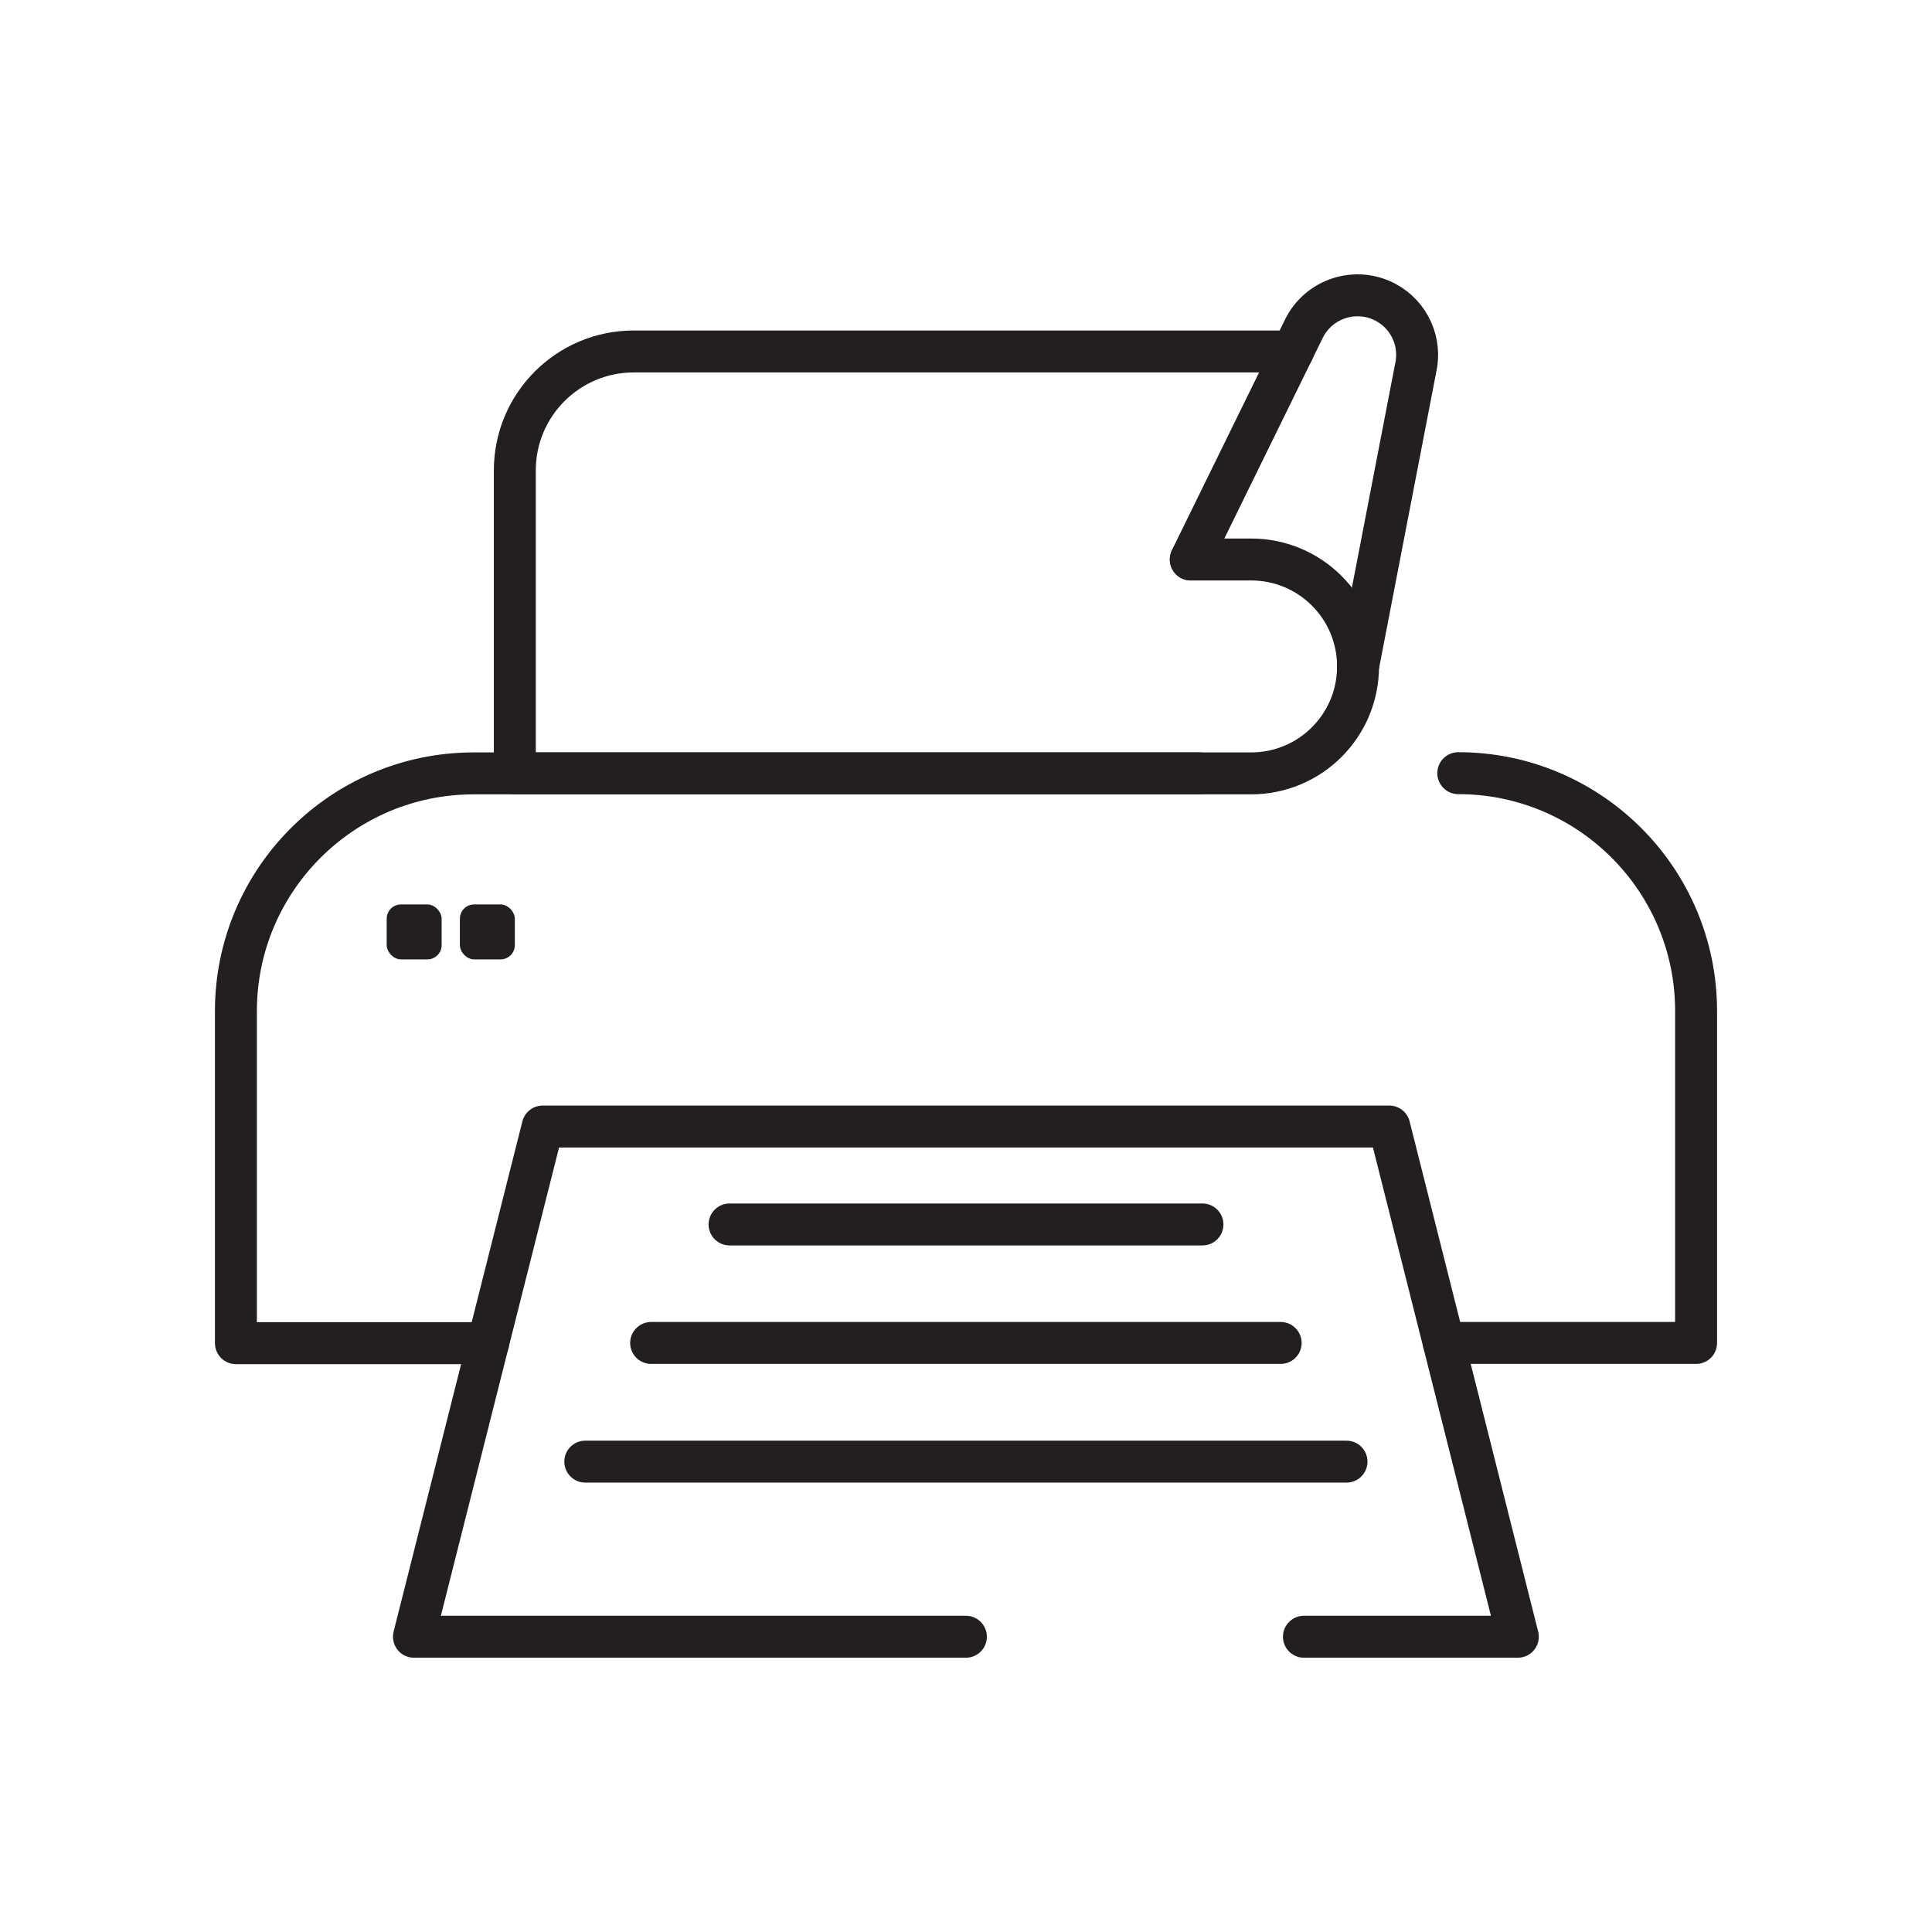
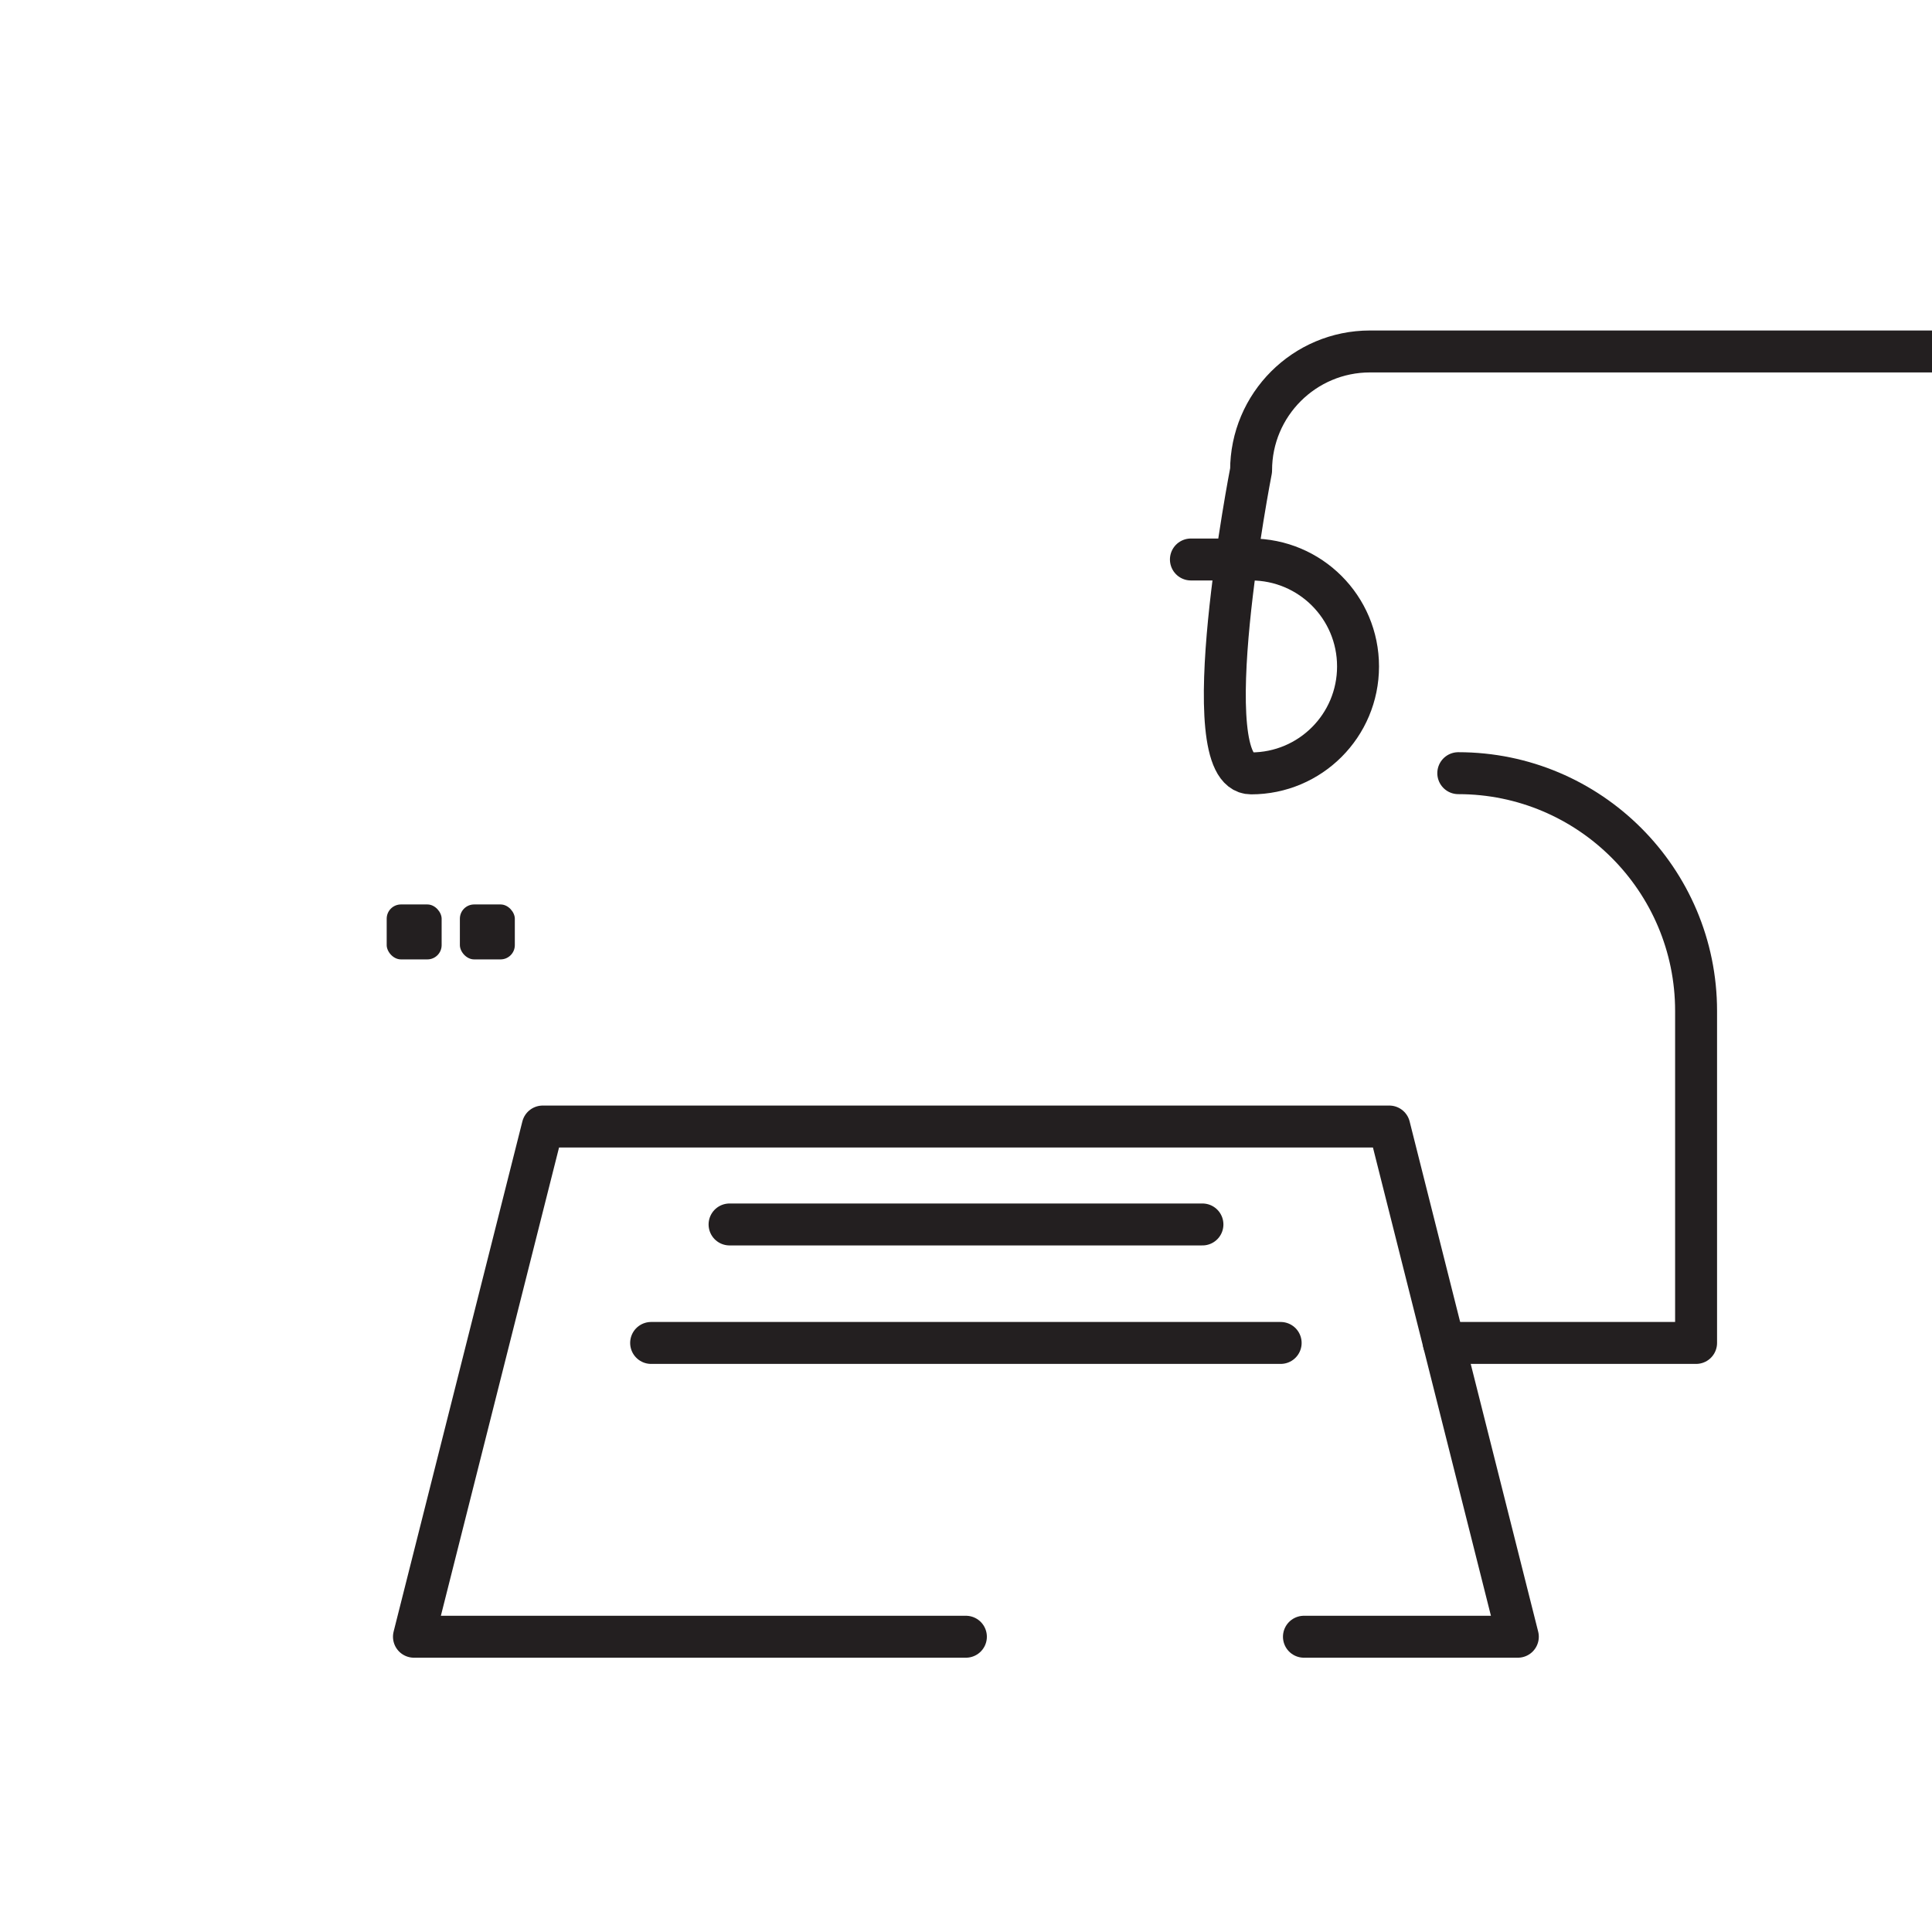
<svg xmlns="http://www.w3.org/2000/svg" id="Layer_1" data-name="Layer 1" viewBox="0 0 92.13 92.13">
  <defs>
    <style>
      .cls-1 {
        fill: #231f20;
      }

      .cls-2 {
        fill: none;
        stroke: #231f20;
        stroke-linecap: round;
        stroke-linejoin: round;
        stroke-width: 2px;
      }
    </style>
  </defs>
  <g>
    <path class="cls-2" d="M68.85,64.04h12.03v-15.83c0-6.26-5.08-11.34-11.34-11.34" />
    <g>
      <g>
-         <path class="cls-2" d="M56.79,26.68h2.87c2.82,0,5.1,2.28,5.1,5.1h0c0,2.82-2.28,5.1-5.1,5.1H24.55s0-14.45,0-14.45c0-3.13,2.54-5.67,5.67-5.67h31.43" />
-         <path class="cls-2" d="M64.76,31.78l2.74-14.19c.3-1.26-.28-2.56-1.42-3.17h0c-1.42-.76-3.19-.19-3.9,1.25l-5.4,11.01" />
+         <path class="cls-2" d="M56.79,26.68h2.87c2.82,0,5.1,2.28,5.1,5.1h0c0,2.82-2.28,5.1-5.1,5.1s0-14.45,0-14.45c0-3.13,2.54-5.67,5.67-5.67h31.43" />
      </g>
      <polyline class="cls-2" points="62.18 78.05 72.38 78.05 66.25 53.72 46.06 53.72 25.88 53.72 19.74 78.05 46.06 78.05" />
-       <path class="cls-2" d="M57.21,36.88H22.59c-6.26,0-11.34,5.08-11.34,11.34v15.83h12.03" />
      <rect class="cls-1" x="18.44" y="43.13" width="2.62" height="2.62" rx=".68" ry=".68" />
      <rect class="cls-1" x="21.93" y="43.13" width="2.62" height="2.62" rx=".68" ry=".68" />
    </g>
  </g>
  <line class="cls-2" x1="34.79" y1="58.39" x2="57.34" y2="58.39" />
  <line class="cls-2" x1="31.05" y1="64.04" x2="61.07" y2="64.04" />
-   <line class="cls-2" x1="27.91" y1="69.7" x2="64.21" y2="69.7" />
</svg>